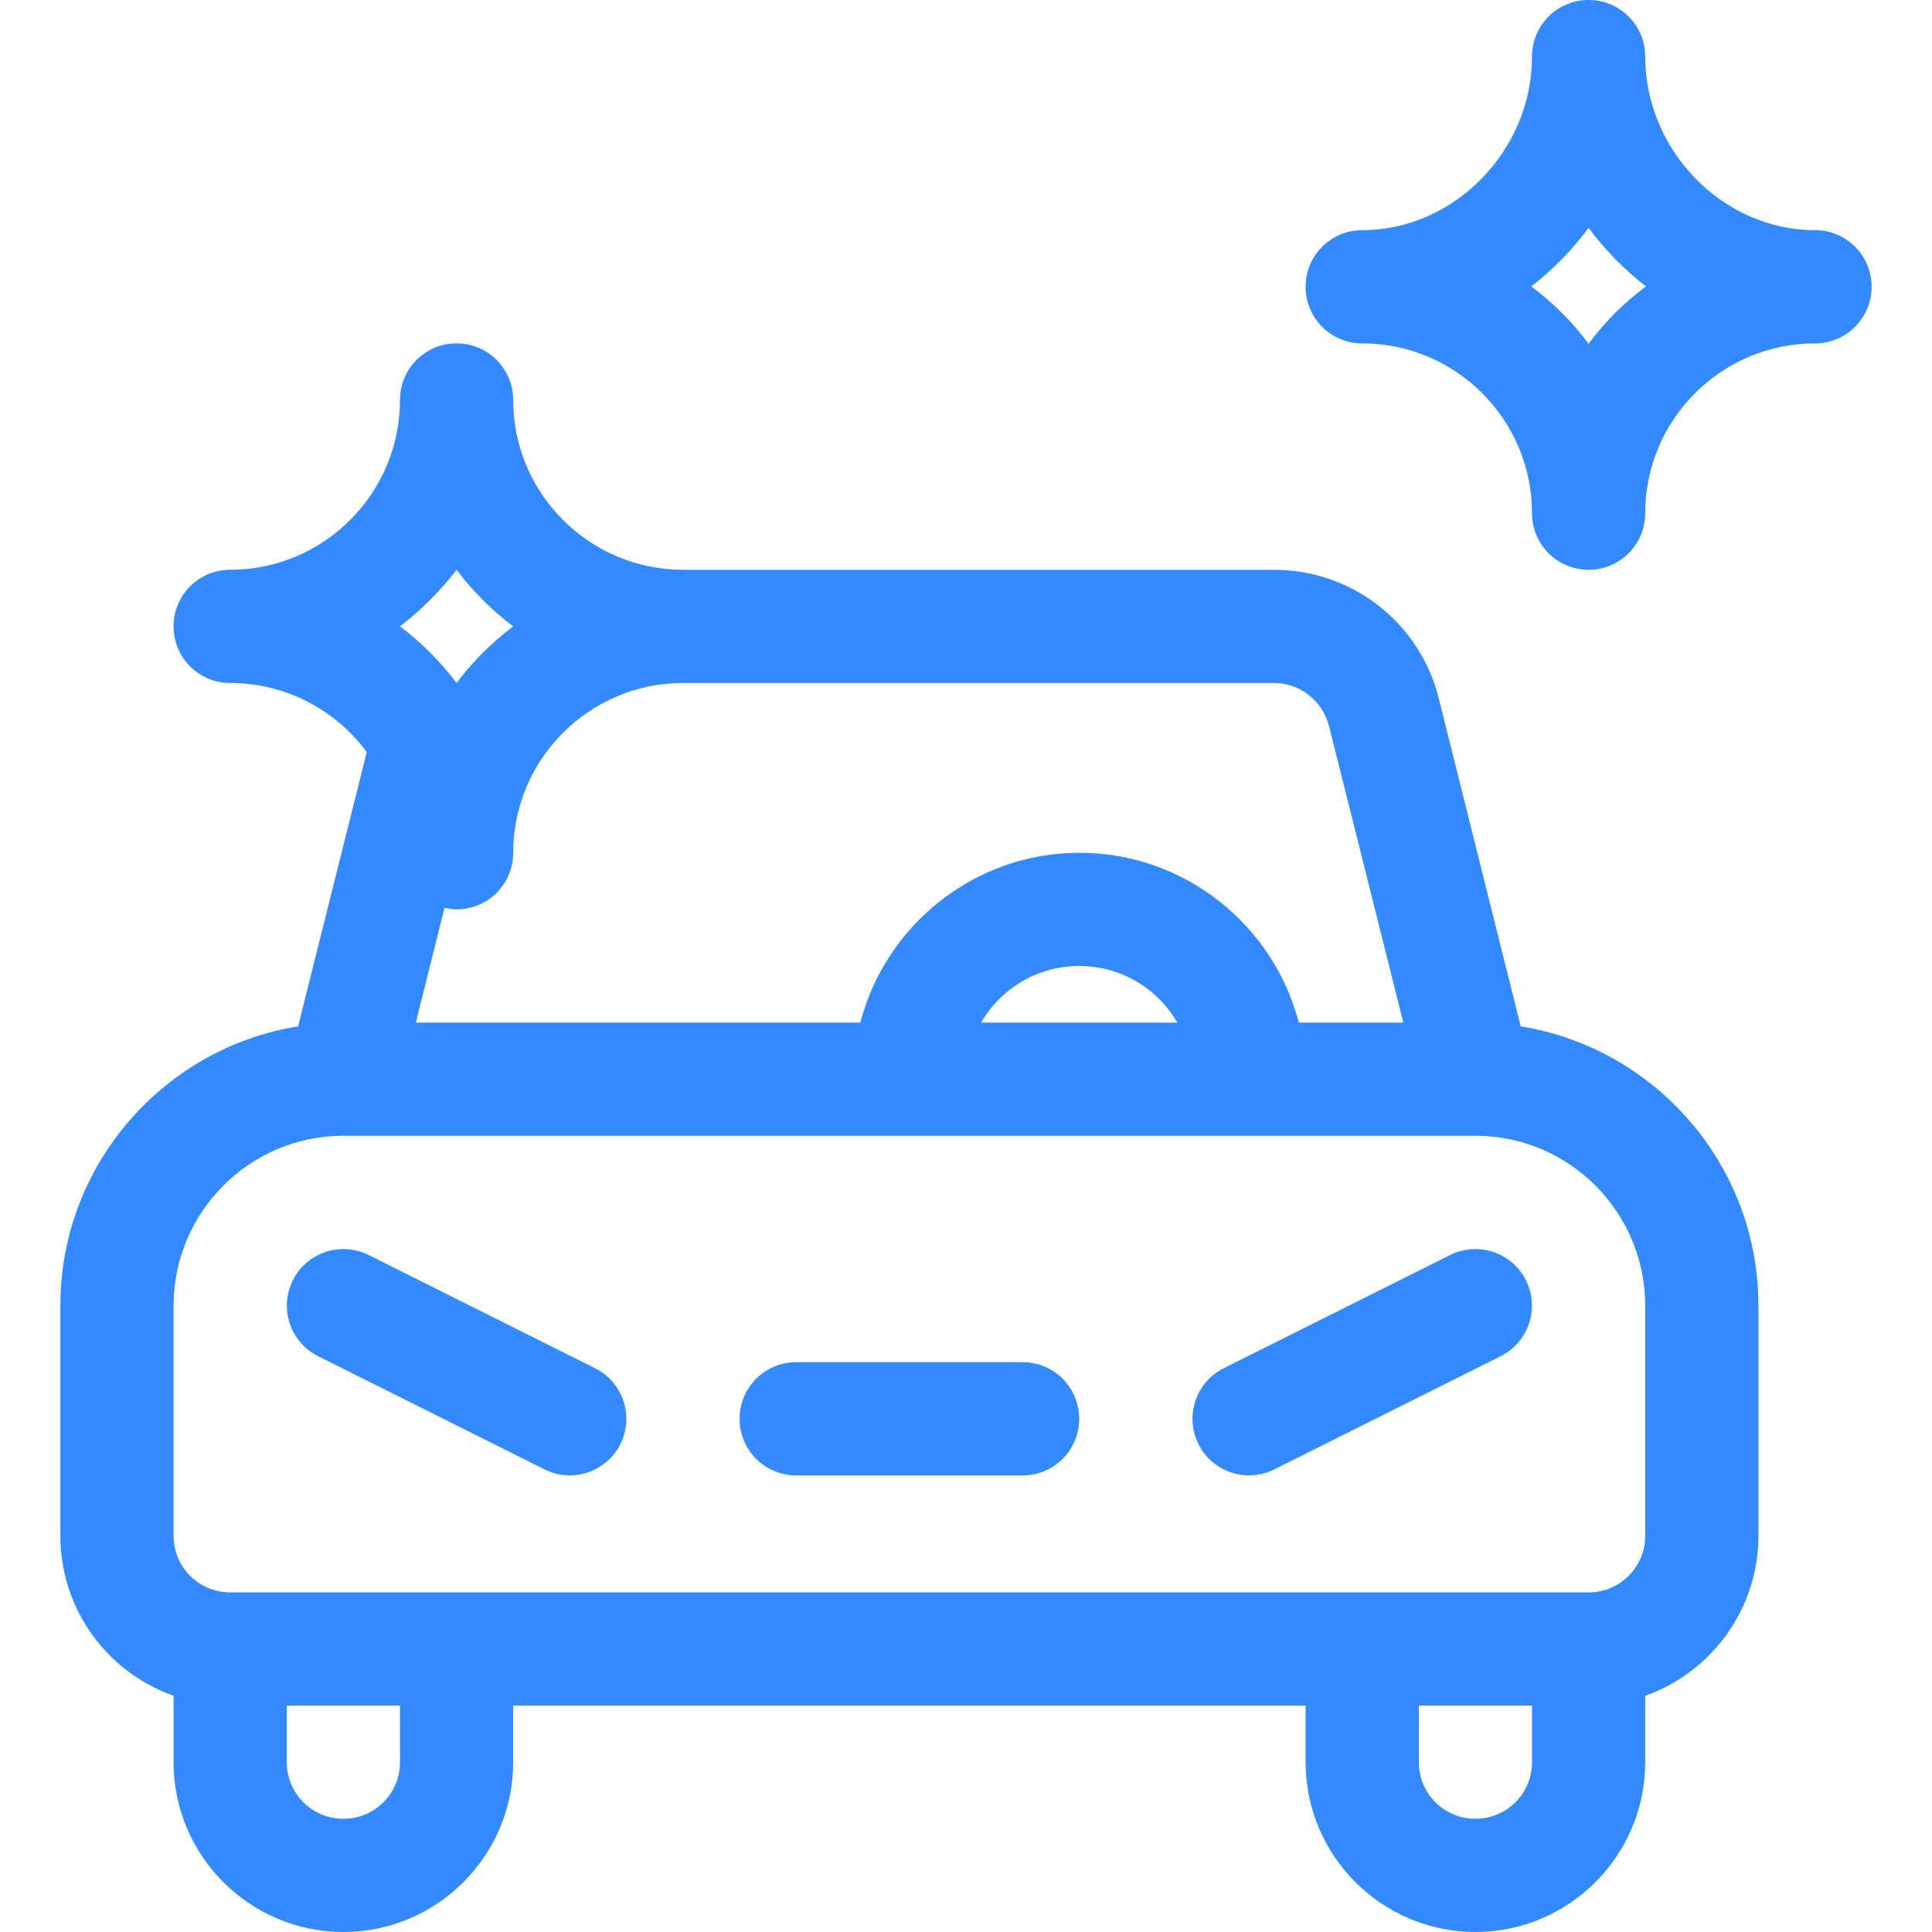
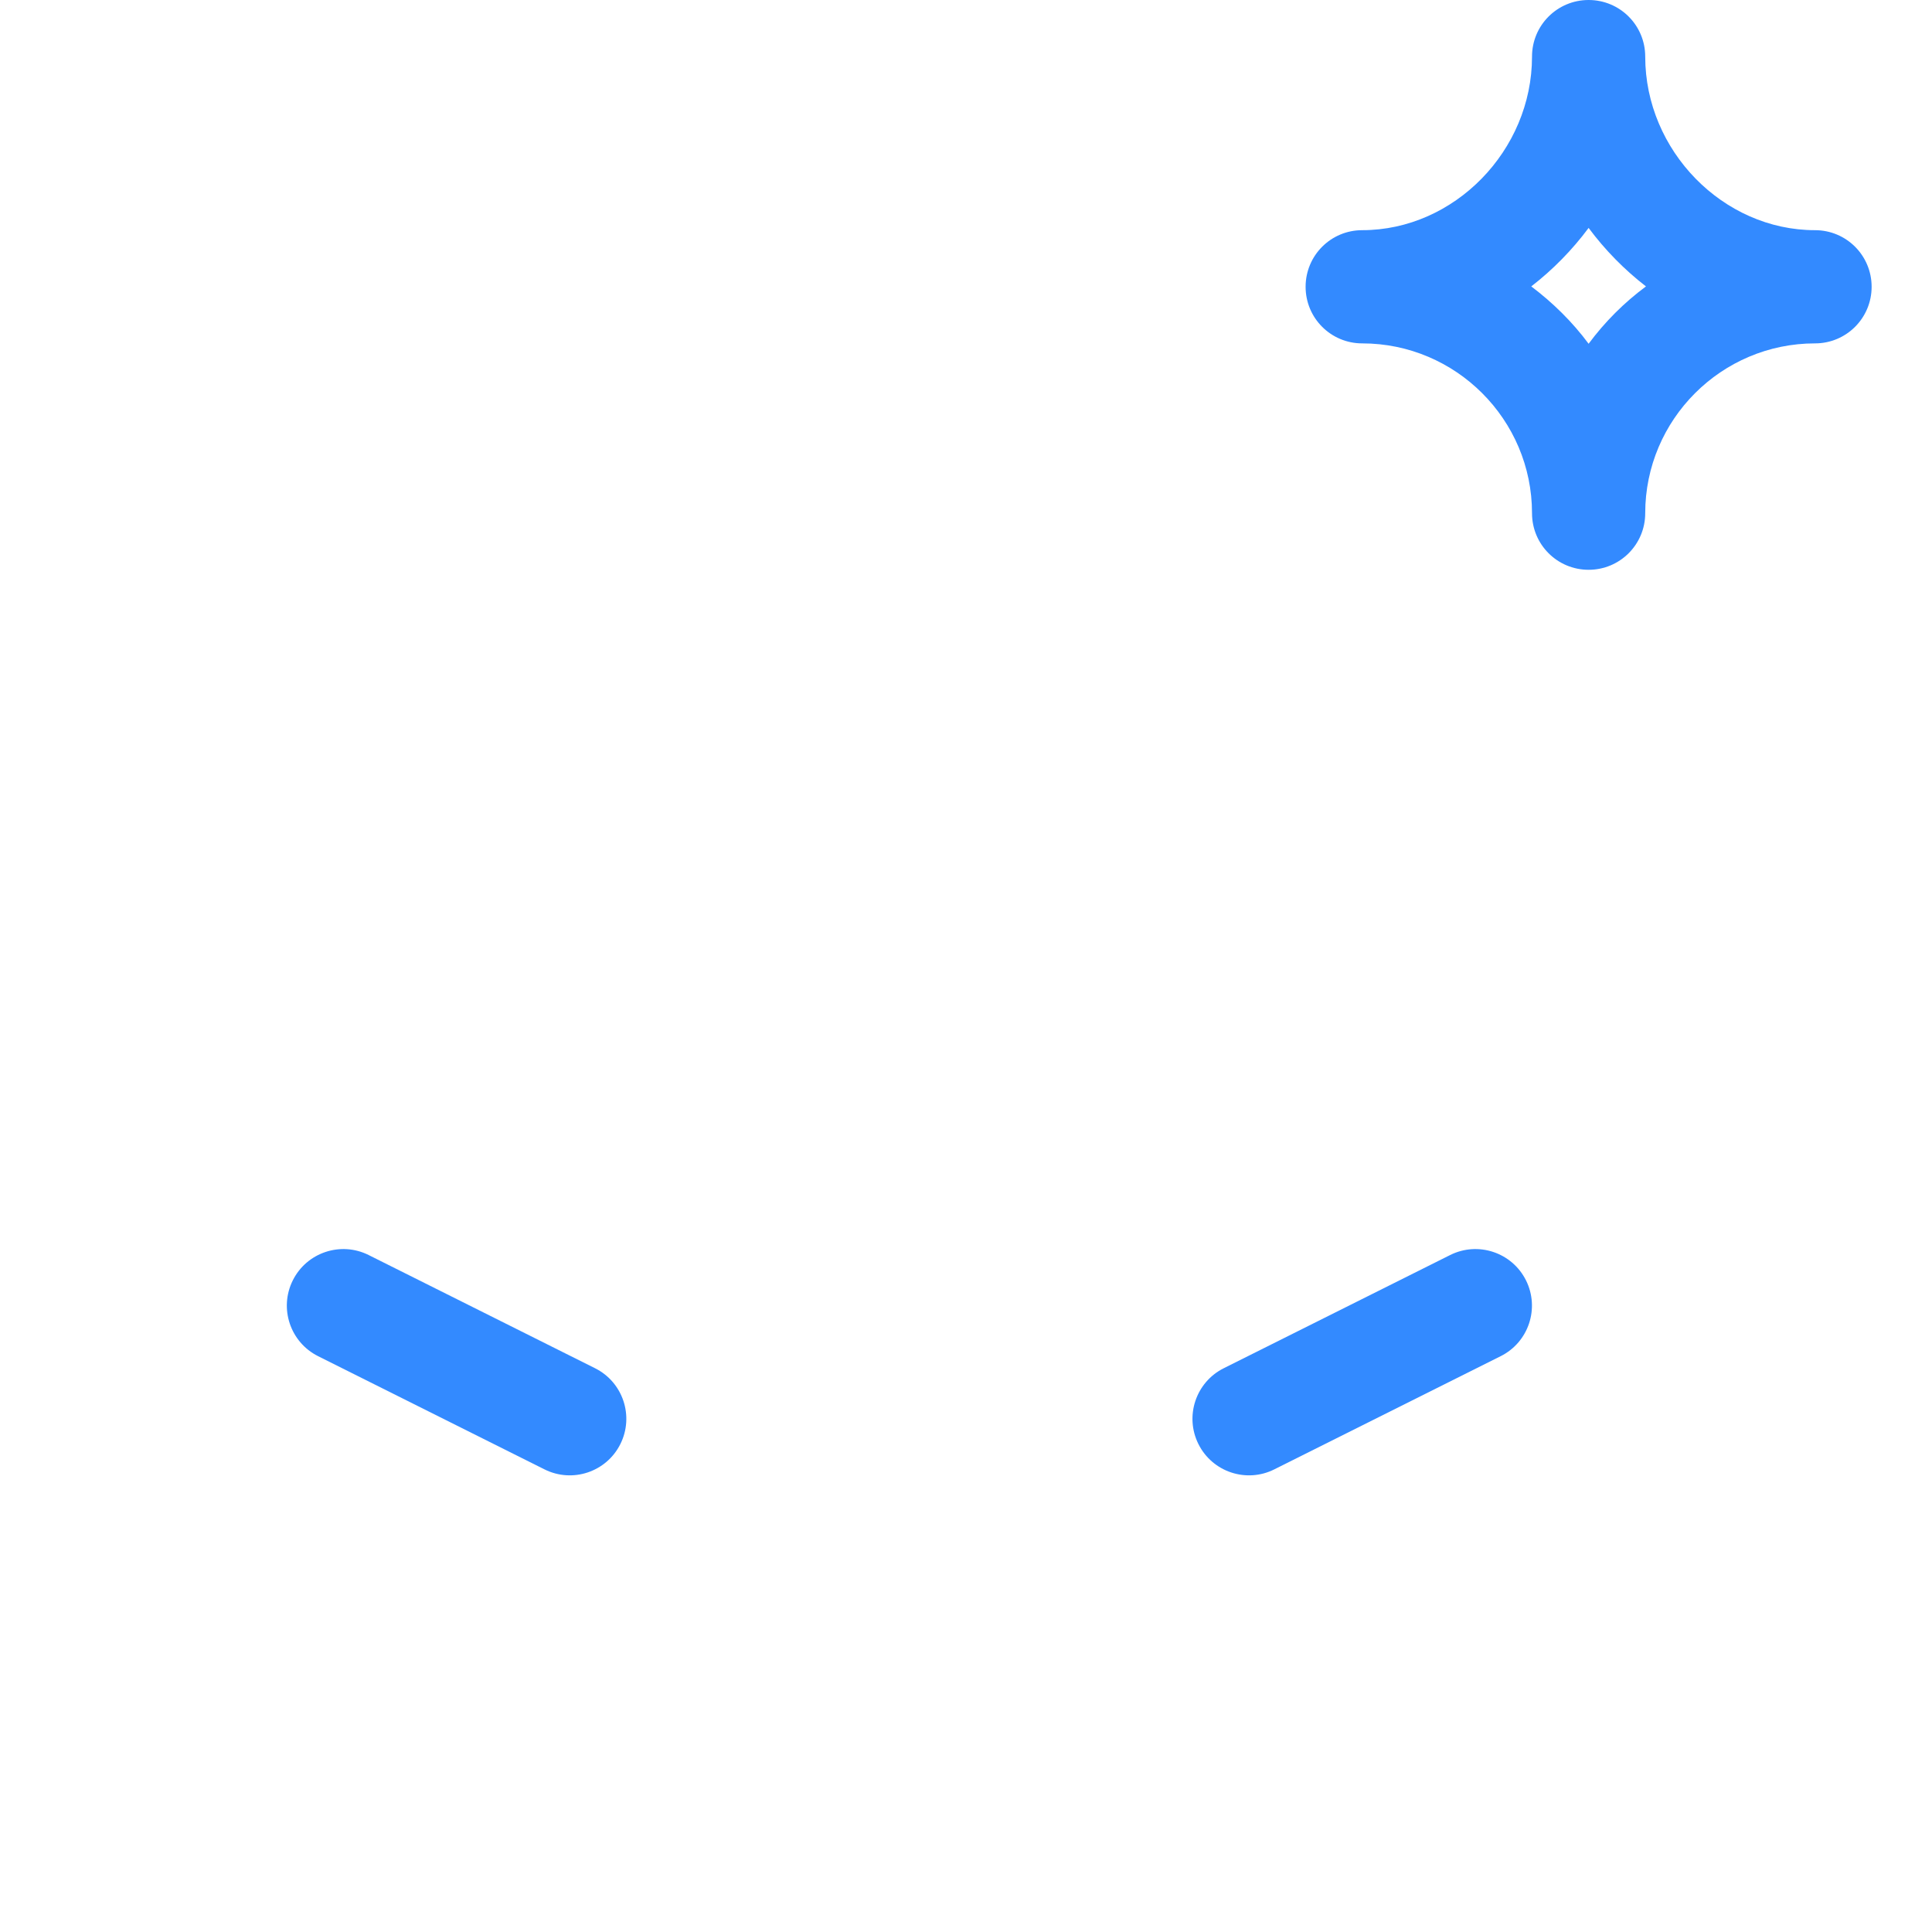
<svg xmlns="http://www.w3.org/2000/svg" version="1.1" id="Layer_1" x="0px" y="0px" viewBox="0 0 512 512" style="enable-background:new 0 0 512 512;" xml:space="preserve">
  <style type="text/css">
	.st0{fill:#338AFF;}
</style>
  <path class="st0" d="M406,136c0,8.3,6.7,15,15,15s15-6.7,15-15c0-24.8,20.2-45,45-45c8.3,0,15-6.7,15-15s-6.7-15-15-15  c-24.4,0-45-21.1-45-46c0-8.3-6.7-15-15-15s-15,6.7-15,15c0,24.9-20.6,46-45,46c-8.3,0-15,6.7-15,15s6.7,15,15,15  C385.8,91,406,111.2,406,136z M421,60.4c4.3,5.8,9.5,11.1,15.2,15.5c-5.8,4.3-10.9,9.4-15.2,15.2c-4.3-5.8-9.5-10.9-15.2-15.2  C411.5,71.5,416.7,66.2,421,60.4z" />
-   <path class="st0" d="M16,346v61c0,19.6,12.5,36.2,30,42.4V467c0,24.8,20.2,45,45,45s45-20.2,45-45v-15h210v15c0,24.8,20.2,45,45,45  s45-20.2,45-45v-17.6c17.5-6.2,30-22.9,30-42.4v-61c0-37.3-27.4-68.3-63-74l-21.7-86.9c-5-20.1-23-34.1-43.7-34.1H181  c-24.8,0-45-20.2-45-45c0-8.3-6.7-15-15-15s-15,6.7-15,15c0,24.8-20.2,45-45,45c-8.3,0-15,6.7-15,15s6.7,15,15,15  c14.8,0,28,7.2,36.2,18.3L79,272C43.4,277.7,16,308.7,16,346z M106,467c0,8.3-6.7,15-15,15s-15-6.7-15-15v-15h30V467z M391,482  c-8.3,0-15-6.7-15-15v-15h30v15C406,475.3,399.3,482,391,482z M436,346v61c0,8.3-6.7,15-15,15H61c-8.3,0-15-6.7-15-15v-61  c0-24.8,20.2-45,44.9-45c0,0,0,0,0.1,0c0,0,0.1,0,0.1,0h299.8c0,0,0.1,0,0.1,0c0,0,0,0,0.1,0C415.8,301,436,321.2,436,346z M260,271  c5.2-9,14.9-15,26-15s20.8,6,26,15H260z M181,181h156.6c6.9,0,12.9,4.7,14.6,11.4l19.7,78.6h-27.7c-6.7-25.8-30.2-45-58.1-45  s-51.4,19.2-58.1,45H110.2l7.6-30.4c1,0.2,2.1,0.4,3.2,0.4c8.3,0,15-6.7,15-15C136,201.2,156.2,181,181,181z M121,151  c4.3,5.7,9.4,10.8,15,15c-5.7,4.3-10.8,9.4-15,15c-4.3-5.7-9.4-10.8-15-15C111.6,161.7,116.7,156.6,121,151z" />
  <path class="st0" d="M384.3,332.6l-60,30c-7.4,3.7-10.4,12.7-6.7,20.1c3.7,7.4,12.7,10.4,20.1,6.7l60-30c7.4-3.7,10.4-12.7,6.7-20.1  C400.7,331.9,391.7,328.9,384.3,332.6z" />
  <path class="st0" d="M157.7,362.6l-60-30c-7.4-3.7-16.4-0.7-20.1,6.7c-3.7,7.4-0.7,16.4,6.7,20.1l60,30c7.4,3.7,16.4,0.7,20.1-6.7  C168.1,375.3,165.1,366.3,157.7,362.6z" />
-   <path class="st0" d="M271,361h-60c-8.3,0-15,6.7-15,15s6.7,15,15,15h60c8.3,0,15-6.7,15-15S279.3,361,271,361z" />
</svg>